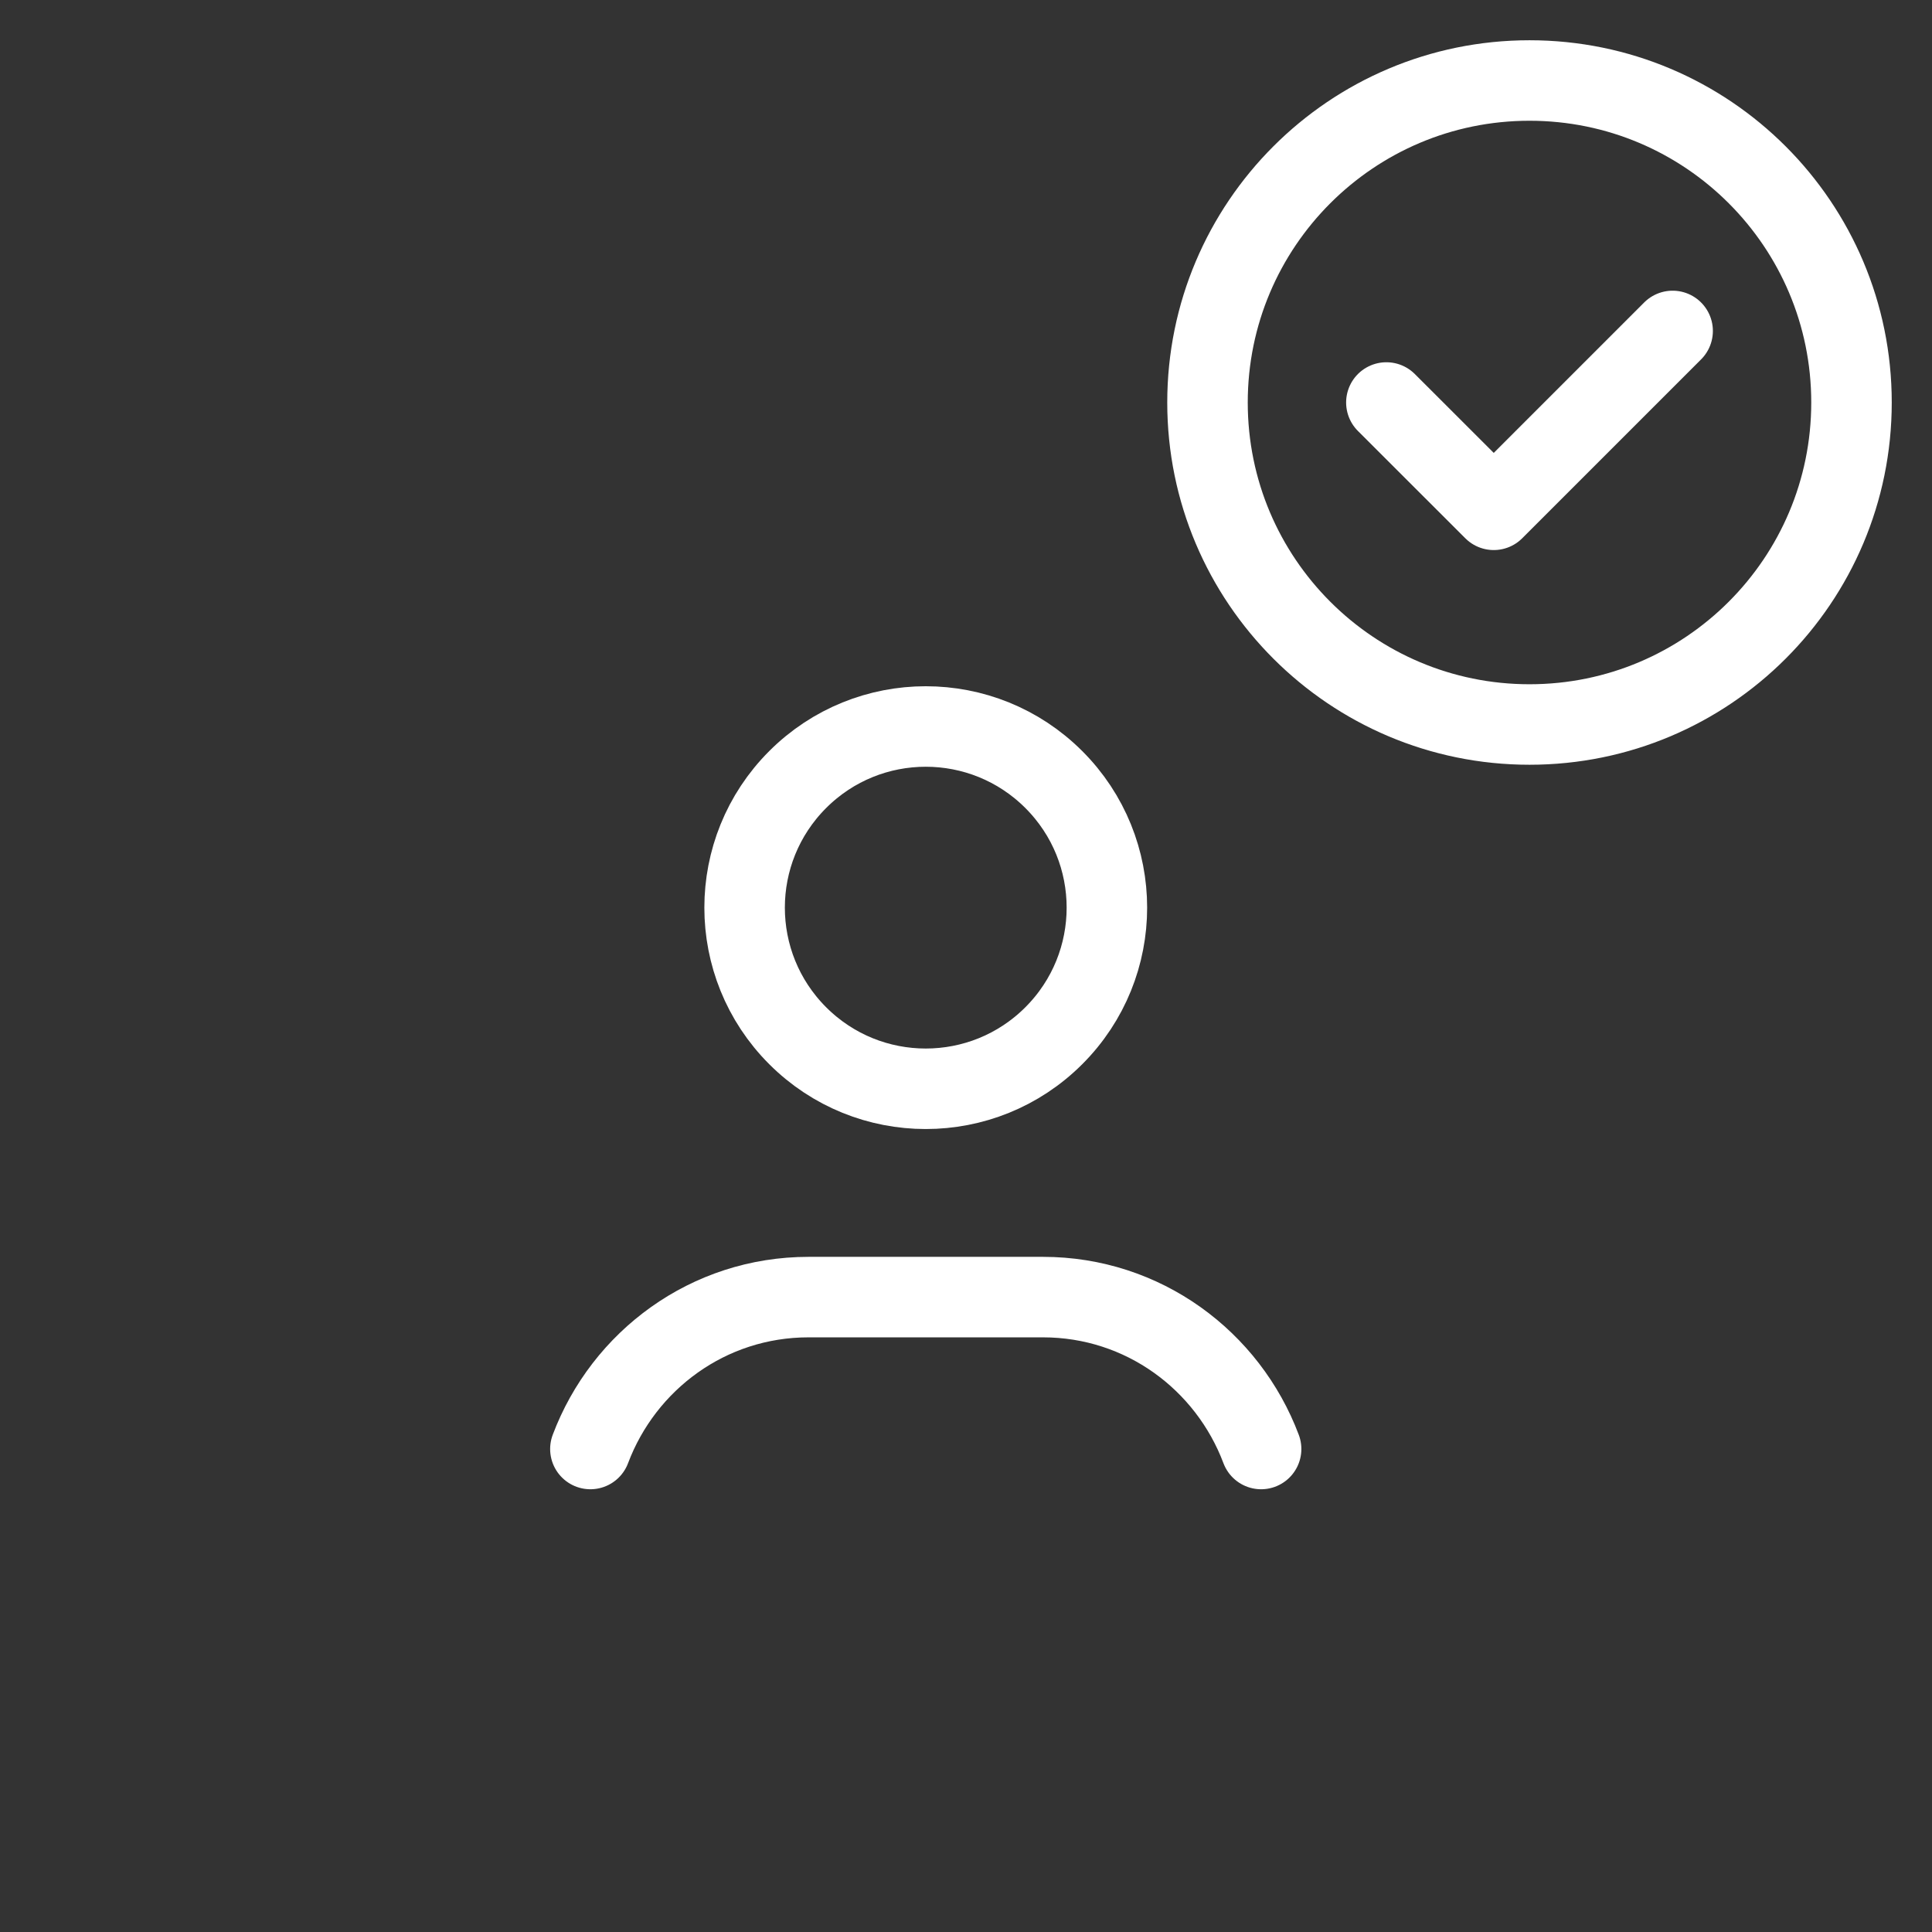
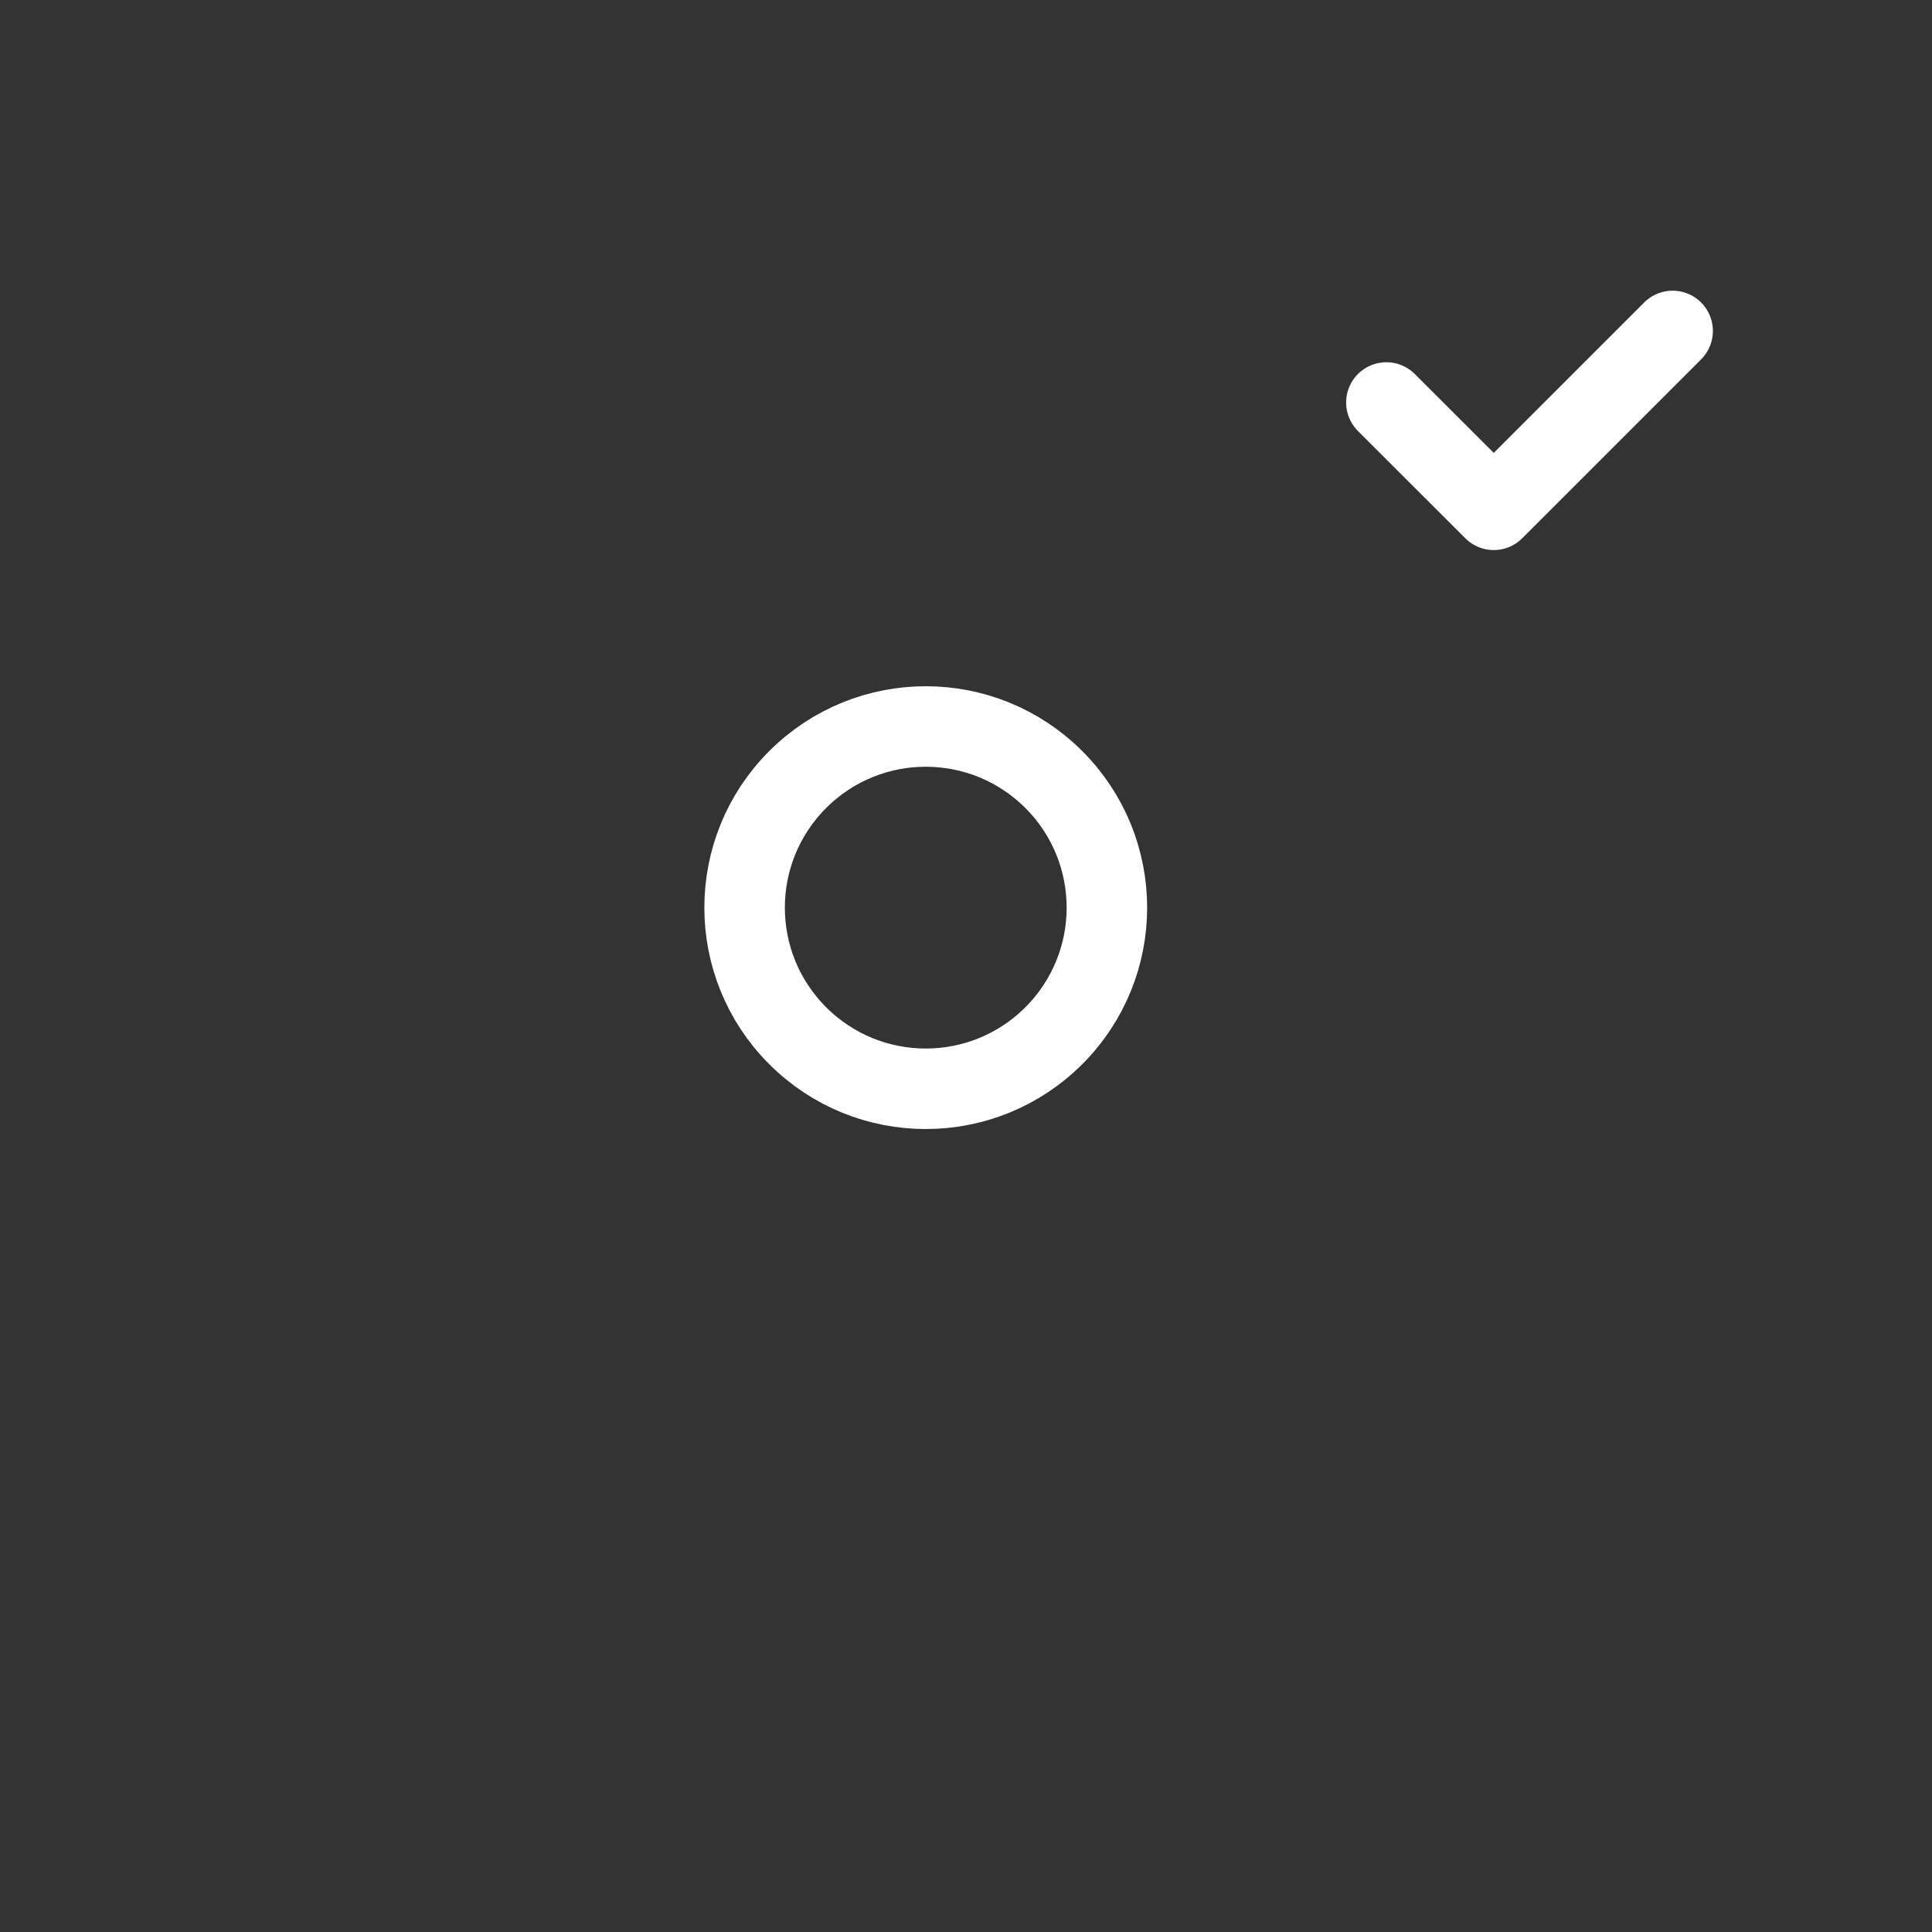
<svg xmlns="http://www.w3.org/2000/svg" width="24" height="24" viewBox="0 0 24 24" fill="none">
  <rect x="0" y="0" width="24" height="24" fill="#333333" stroke="none" />
  <path d="M13.091 9.684C13.97 10.563 13.97 11.987 13.091 12.866C12.212 13.745 10.788 13.745 9.909 12.866C9.03 11.987 9.03 10.563 9.909 9.684C10.788 8.805 12.212 8.805 13.091 9.684" stroke="white" stroke-linecap="round" stroke-linejoin="round" />
-   <path d="M15.666 18C15.252 16.9 14.201 16.113 12.956 16.113H10.044C8.799 16.113 7.748 16.9 7.334 18" stroke="white" stroke-linecap="round" stroke-linejoin="round" />
-   <path d="M19 9C16.791 9 15 7.209 15 5C15 2.791 16.791 1 19 1C21.21 1 23 2.791 23 5C23 7.209 21.21 9 19 9" stroke="white" stroke-linecap="round" stroke-linejoin="round" />
  <path d="M20.778 4.111L18.556 6.333L17.222 5" stroke="white" stroke-linecap="round" stroke-linejoin="round" />
</svg>